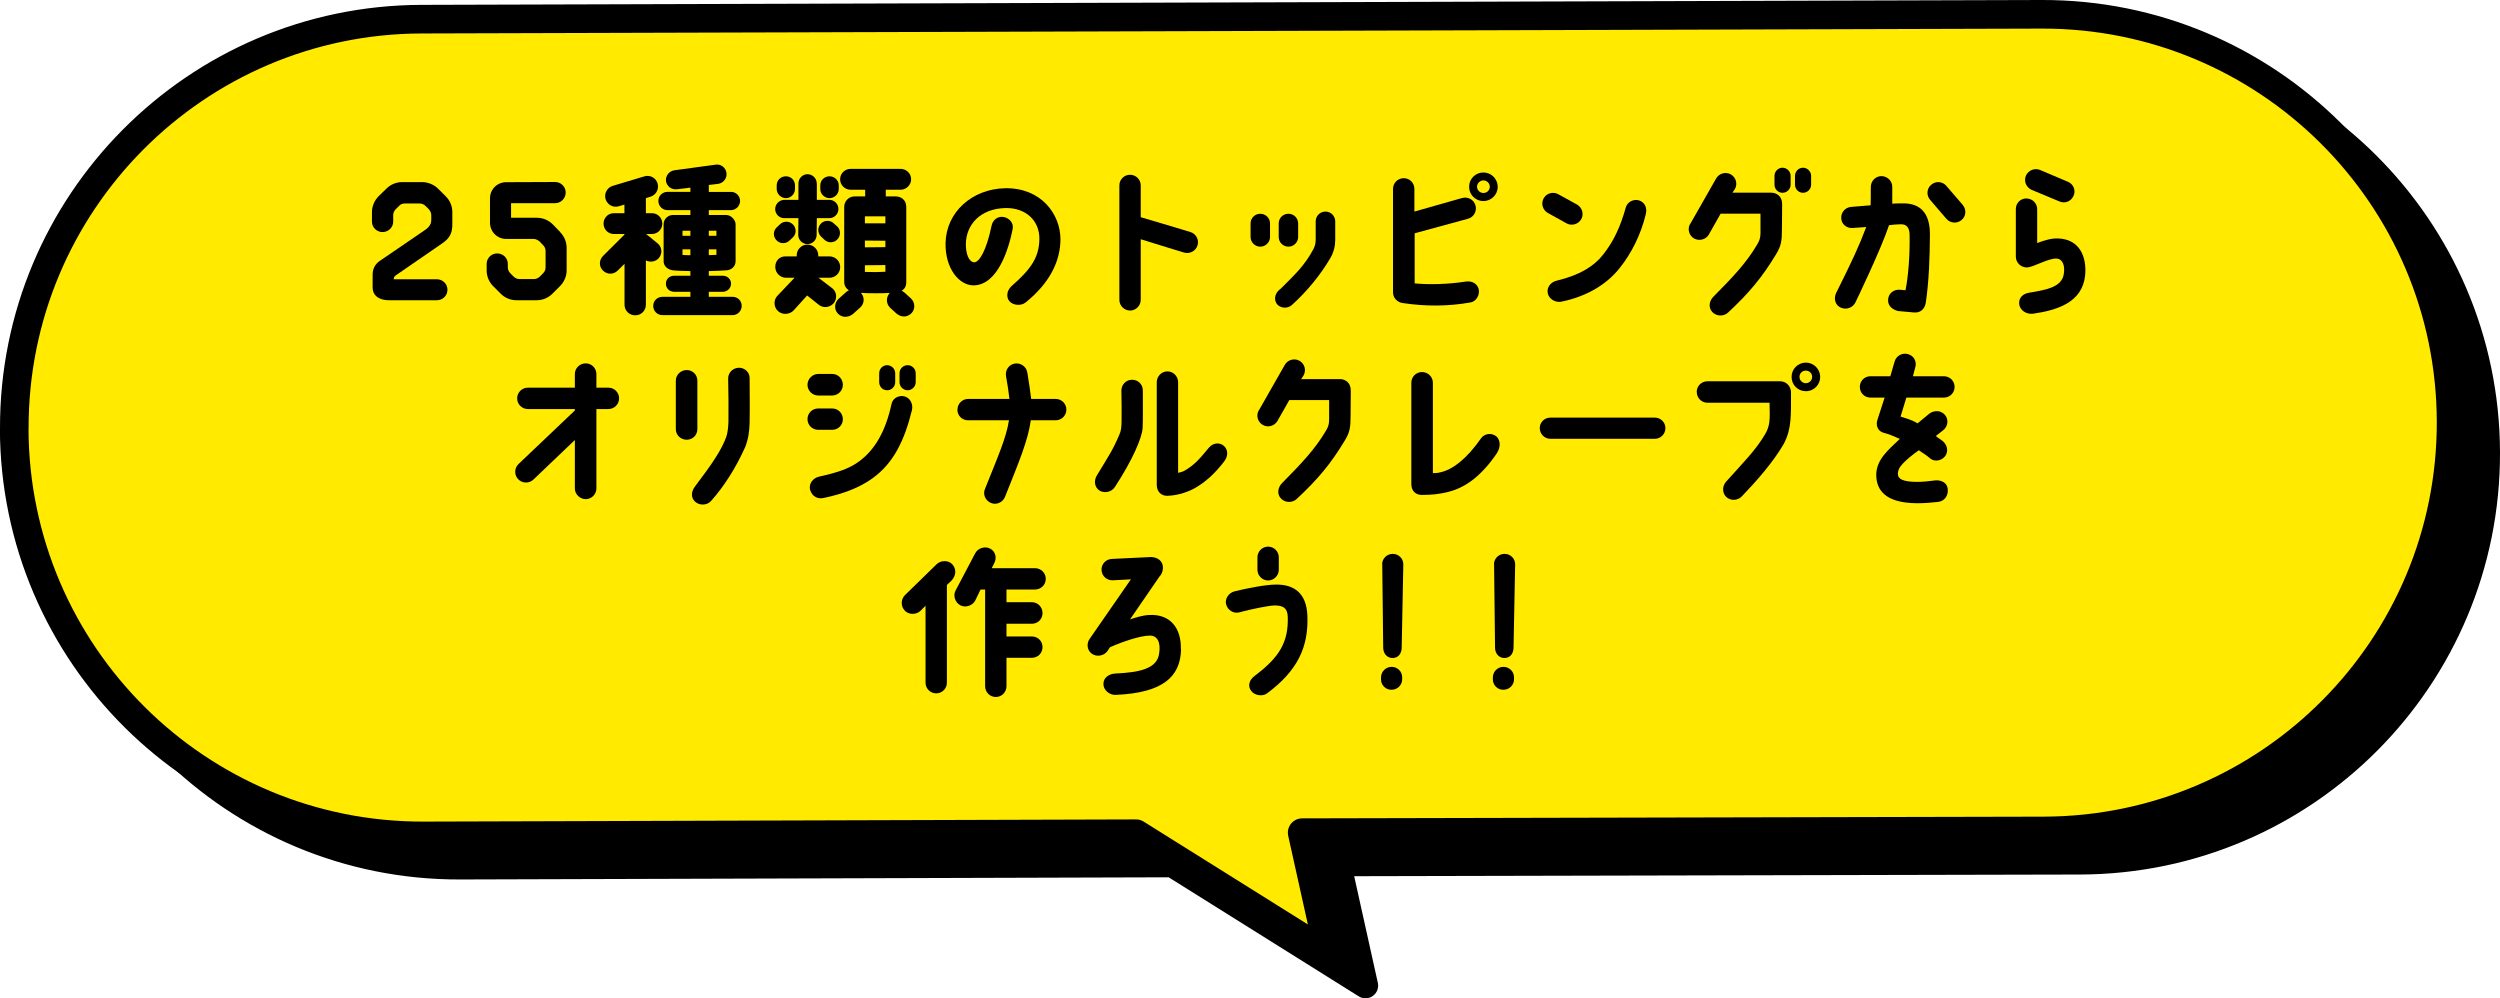
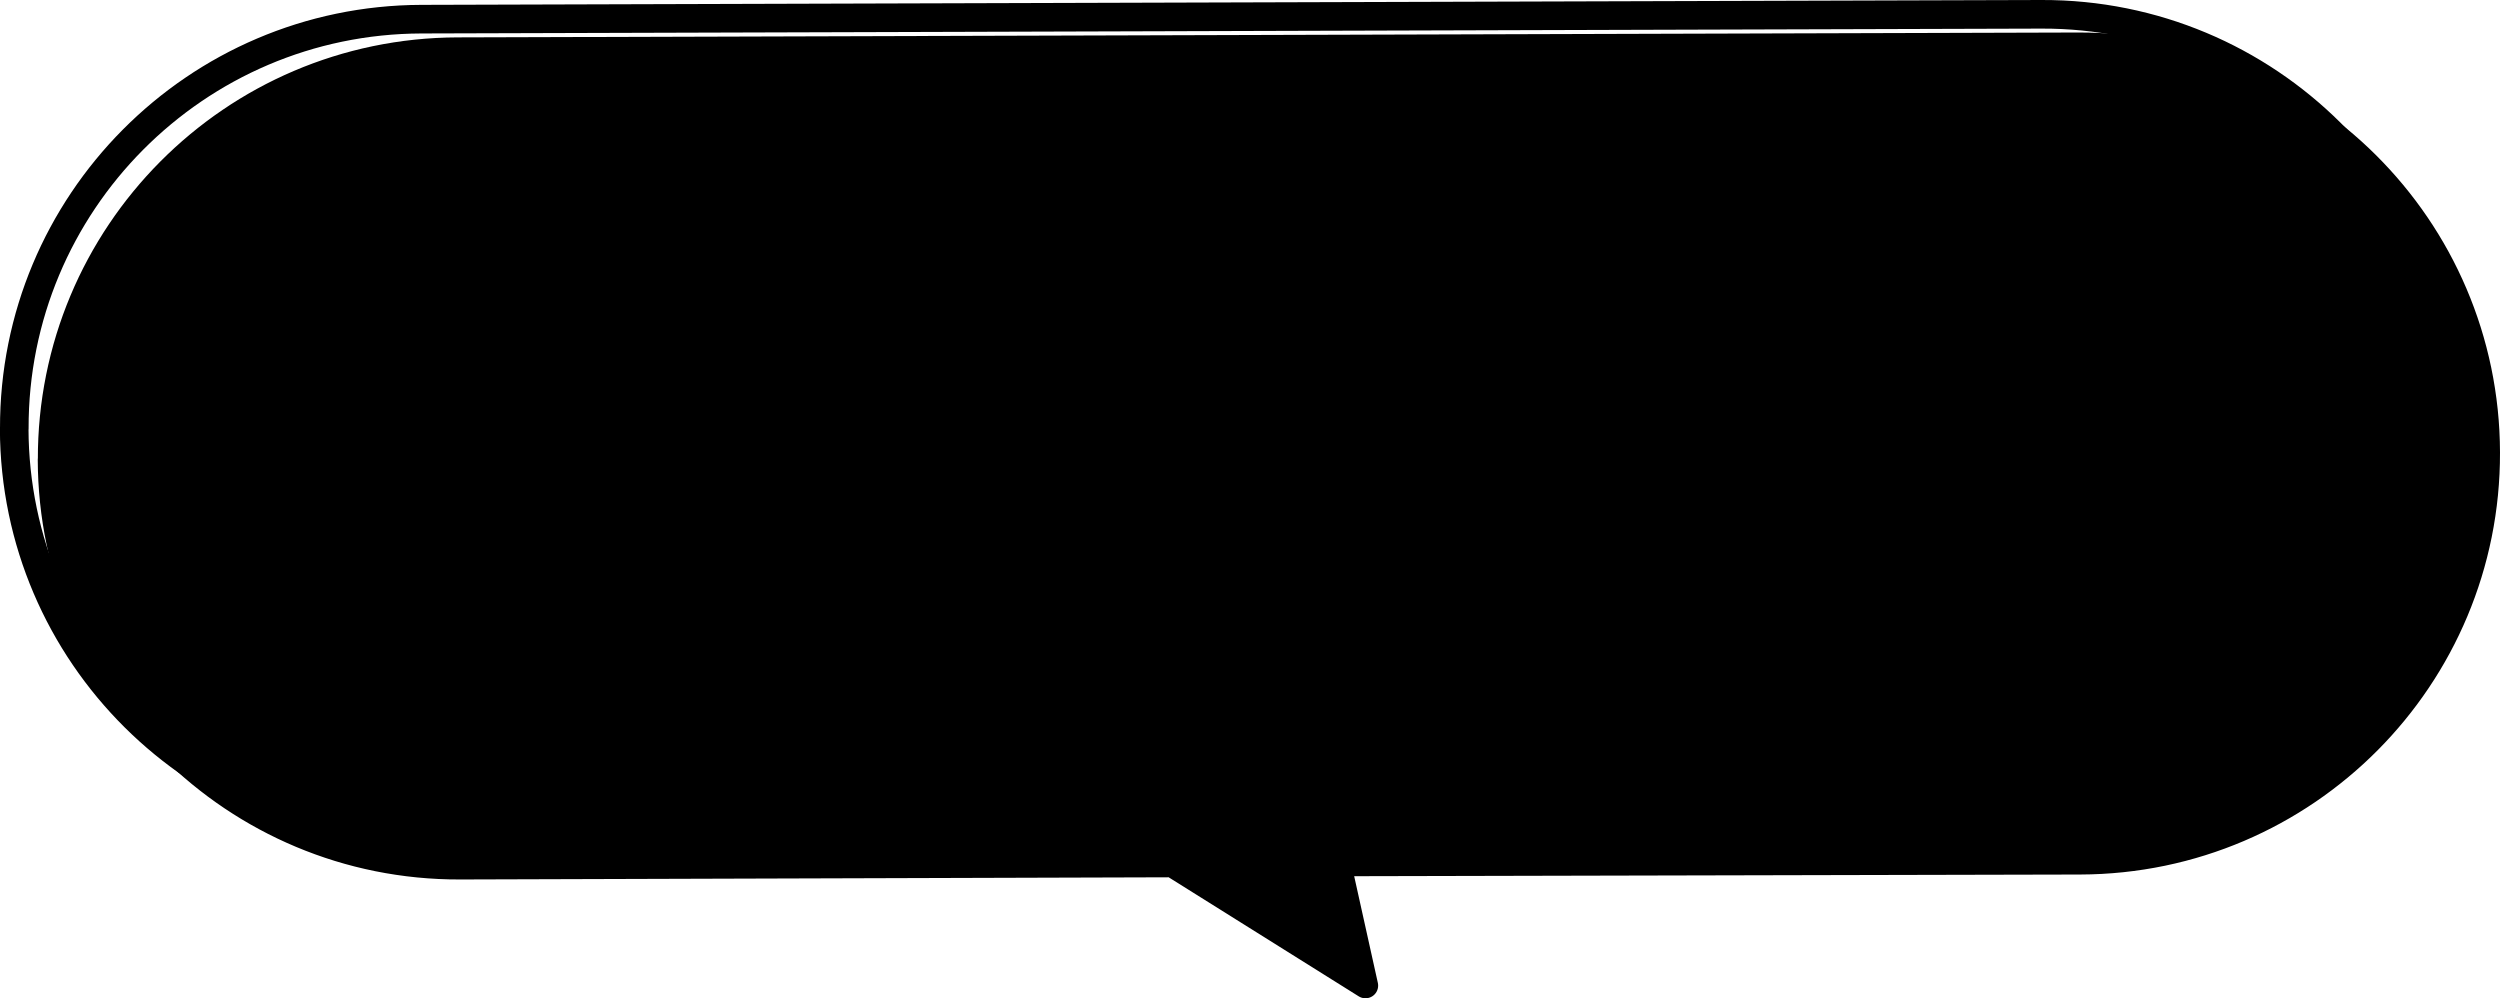
<svg xmlns="http://www.w3.org/2000/svg" id="_レイヤー_2" viewBox="0 0 262.2 104.7">
  <defs>
    <style>.cls-1{stroke-width:2.66px;}.cls-1,.cls-2{fill:none;stroke:#000;stroke-linecap:round;stroke-linejoin:round;}.cls-2{stroke-width:3px;}.cls-3{fill:#ffea00;}</style>
  </defs>
  <g id="_情報">
    <path d="M5.3,48.2h0c-.07-23.65,19.05-42.88,42.7-42.95l169.92-.51c23.65-.07,42.88,19.05,42.95,42.7.07,23.65-19.05,42.88-42.7,42.95l-77.8.18,2.84,12.8-20.26-12.69-74.71.23c-23.65.07-42.88-19.05-42.95-42.7" />
    <path class="cls-1" d="M5.3,48.2h0c-.07-23.65,19.05-42.88,42.7-42.95l169.92-.51c23.65-.07,42.88,19.05,42.95,42.7.07,23.65-19.05,42.88-42.7,42.95l-77.8.18,2.84,12.8-20.26-12.69-74.71.23c-23.65.07-42.88-19.05-42.95-42.7Z" />
-     <path class="cls-3" d="M2.5,44.96h0C2.43,21.31,21.55,2.08,45.2,2.01l169.92-.51c23.65-.07,42.88,19.05,42.95,42.7.07,23.65-19.05,42.88-42.7,42.95l-77.8.18,2.84,12.8-20.26-12.69-74.71.23c-23.65.07-42.88-19.05-42.95-42.7" />
    <path class="cls-2" d="M1.5,44.96h0C1.43,21.31,20.55,2.08,44.2,2.01l169.92-.51c23.65-.07,42.88,19.05,42.95,42.7.07,23.65-19.05,42.88-42.7,42.95l-77.8.18,2.84,12.8-20.26-12.69-74.71.23c-23.65.07-42.88-19.05-42.95-42.7Z" />
    <path d="M44.27,19.1c.61,0,1.24.25,1.69.7l.8.8c.44.44.68,1.02.68,1.65v1.27c0,.99-.31,1.48-1.04,1.99l-4.89,3.37c-.14.1-.22.24-.22.41h4.53c.61,0,1.11.49,1.11,1.1s-.49,1.1-1.11,1.1h-5.04c-.94,0-1.7-.43-1.7-1.36v-1.29c0-.71.29-1.17.8-1.51l4.7-3.21c.26-.19.65-.49.65-1.02v-.54c0-.22-.1-.44-.25-.61-.12-.12-.24-.24-.36-.36-.17-.17-.39-.25-.63-.25h-1.52c-.24,0-.46.08-.61.25-.12.12-.24.24-.36.36-.17.17-.26.39-.26.61v.68c0,.61-.51,1.1-1.12,1.1s-1.11-.49-1.11-1.1v-.99c0-.63.26-1.21.68-1.65l.82-.8c.43-.44,1.04-.7,1.65-.7h2.11Z" />
    <path d="M58.75,24.35c.43.44.68,1.02.68,1.65v2.36c0,.61-.26,1.21-.7,1.65l-.8.8c-.44.44-1.02.68-1.65.68h-2.11c-.61,0-1.21-.24-1.65-.68l-.8-.8c-.44-.44-.68-1.04-.68-1.65v-.68c0-.61.49-1.1,1.11-1.1s1.11.49,1.11,1.1v.37c0,.22.1.44.26.61.12.12.24.24.36.36.17.17.39.25.63.25h1.48c.22,0,.44-.08.61-.25.12-.12.24-.24.36-.36.17-.17.26-.39.26-.61v-1.73c0-.22-.09-.44-.26-.61l-.38-.39c-.17-.15-.39-.26-.63-.26h-2.86c-.94,0-1.7-.76-1.7-1.7v-2.55c0-.95.75-1.7,1.7-1.7l5.13-.02c.61,0,1.11.49,1.11,1.1s-.49,1.12-1.11,1.12h-4.62v1.53h2.71c.61,0,1.21.24,1.65.68l.8.82Z" />
    <path d="M63.24,28.38c-.43-.41-.43-1.1,0-1.53l2.25-2.24v-.07h-1.12c-.6,0-1.07-.49-1.07-1.09s.48-1.09,1.07-1.09h1.12v-.9l-.58.17c-.6.19-1.21-.15-1.4-.75-.17-.59.17-1.22.77-1.39l3.29-.99c.6-.19,1.23.15,1.4.75.17.59-.17,1.22-.77,1.39l-.46.14v1.58h.63c.61,0,1.09.49,1.09,1.09s-.48,1.09-1.09,1.09h-.61l1.19.97c.48.37.55,1.05.17,1.53-.34.41-.92.51-1.38.27v4.64c0,.63-.49,1.12-1.12,1.12s-1.12-.49-1.12-1.12v-4.28l-.72.71c-.43.43-1.11.43-1.53,0ZM76.66,20.12c.53,0,.96.43.96.95s-.43.97-.96.97h-2.32v.51h1.86c.49.02.95.53.95.97v3.88c0,.53-.43.92-.95.95-.43.03-1.43.08-1.86.08v.49h1.48c.48,0,.85.37.85.83s-.38.85-.85.85h-1.48v.53h2.5c.53,0,.95.42.95.95s-.43.97-.95.97h-7.36c-.54,0-.97-.43-.97-.97s.43-.95.97-.95h2.93v-.53h-1.72c-.48,0-.85-.37-.85-.85s.38-.83.85-.83h1.72v-.49c-.58-.02-1.38-.02-1.84-.08-.53-.07-.97-.43-.97-.95v-3.88c0-.53.44-.97.97-.97h1.84v-.51h-2.39c-.53,0-.97-.42-.97-.97s.44-.95.97-.95h2.39v-.44l-1.4.17c-.56.07-1.07-.29-1.16-.85-.07-.54.31-1.05.87-1.14l4.33-.59c.56-.09,1.07.31,1.14.87.08.54-.31,1.05-.85,1.14l-1,.12v.73h2.32ZM72.41,24.73v-.53h-.83v.53h.83ZM72.41,26.78v-.63h-.83v.59c.21.02.6.02.83.03ZM75.14,24.73v-.53h-.8v.53h.8ZM75.14,26.73v-.58h-.8v.61c.25,0,.58-.02.8-.03Z" />
    <path d="M81.48,25.24c-.39-.36-.43-.97-.05-1.36l.34-.32c.36-.39.97-.41,1.36-.05.39.36.43.97.05,1.36l-.34.32c-.36.39-.97.42-1.36.05ZM81.51,31.05l1.82-1.92h-.9c-.61,0-1.12-.51-1.12-1.14s.44-1.1,1.06-1.1h1.19v-.12c0-.61.51-1.12,1.12-1.12s1.14.51,1.14,1.12v.12h1.18c.61,0,1.12.49,1.12,1.12s-.51,1.12-1.12,1.12h-1.16l1.47,1.12c.48.41.51,1.12.1,1.58-.43.46-1.14.51-1.6.08l-1.16-.92-1.4,1.55c-.41.46-1.18.51-1.64.1s-.51-1.12-.1-1.6ZM85.67,19.24v1.72h1.31c.53,0,.95.43.95.95.02.53-.43.97-.95.97h-1.31l-.02,1.75c0,.54-.43.97-.96.97s-.97-.43-.97-.97l.02-1.75h-1.47c-.53.02-.97-.43-.97-.95s.43-.97.97-.97h1.47v-1.72c0-.54.43-.97.95-.97s.97.43.97.97ZM81.46,19.81v-.37c0-.53.43-.95.97-.95s.95.43.95.95v.37c0,.53-.43.97-.95.97s-.97-.44-.97-.97ZM87.85,23.79c.36.39.32,1-.07,1.36-.39.37-.99.34-1.36-.05l-.34-.32c-.36-.39-.34-1,.05-1.36.39-.36,1.01-.34,1.36.05l.36.32ZM87.97,19.44v.37c0,.53-.44.97-.97.97s-.97-.44-.97-.97v-.37c0-.53.44-.95.97-.95s.97.43.97.95ZM92.9,19.9v.7h1.04c.53,0,1.11.34,1.11,1.1v7.87c0,.43-.15.73-.49.92.12.05.22.12.31.2l.67.61c.44.42.48,1.12.05,1.55-.43.44-1.06.46-1.57.03l-.67-.61c-.43-.42-.44-1.1-.03-1.55h.02c-.84.05-2.06.05-3.05,0,.41.43.38,1.1-.05,1.51l-.78.7c-.51.41-1.16.39-1.57-.03-.43-.44-.39-1.12.05-1.55l.78-.7c.08-.08.2-.15.31-.2-.29-.19-.49-.49-.49-.88v-7.87c0-.58.46-1.09,1.06-1.1h1.14v-.7h-1.52c-.61,0-1.11-.49-1.11-1.1s.5-1.09,1.11-1.09h5.23c.61,0,1.11.49,1.11,1.09s-.51,1.1-1.11,1.1h-1.53ZM92.86,22.69h-2.15v.73h2.15v-.73ZM92.86,25.25l-2.15-.02v.71l2.15-.02v-.68ZM92.86,27.8l-2.15.02v.7c.8.03,1.5.02,2.15-.02v-.7Z" />
    <path d="M109.01,25.07c.03-1.87-1.36-3.28-3.53-3.25-2.73.05-4.14,1.8-4.18,3.72-.02,1.1.32,1.92.85,1.97.58.03,1.33-1.34,1.84-3.81.12-.61.6-1.02,1.21-.95.65.08,1.14.65,1.01,1.26-.39,1.97-1.52,5.9-4.11,5.92-1.48,0-2.98-1.73-2.93-4.44.07-3.25,2.78-5.68,6.27-5.75,3.78-.05,5.78,2.75,5.78,5.35,0,2.23-1.06,4.54-3.65,6.63-.48.39-1.33.32-1.72-.15-.32-.39-.29-1.09.26-1.58,1.93-1.7,2.88-2.92,2.9-4.93Z" />
    <path d="M124.16,26.48s-2.81-.85-4.52-1.39v6.36c0,.61-.51,1.12-1.12,1.12s-1.12-.51-1.12-1.12v-12c0-.61.49-1.12,1.12-1.12s1.12.51,1.12,1.12v3.33c1.84.53,5.22,1.56,5.22,1.56.6.19.92.82.73,1.41-.19.59-.83.92-1.43.73Z" />
    <path d="M131.16,24.85v-1.41c0-.58.46-1.02,1.02-1.02s1.02.44,1.02,1.02v1.41c0,.56-.46,1.02-1.02,1.02s-1.02-.46-1.02-1.02ZM134.33,30.27c1.41-1.41,2.49-2.38,3.44-4.18.21-.41.21-.71.22-1.1v-1.78c0-.56.46-1.02,1.02-1.02.27,0,.53.1.72.29.19.2.31.46.31.73v1.95c0,.63-.17,1.34-.51,1.9-1.01,1.73-2.4,3.45-4.04,4.93-.43.39-1.14.36-1.52-.05-.32-.34-.43-1.09.36-1.67ZM134.11,24.85v-1.41c0-.58.46-1.02,1.02-1.02s1.02.44,1.02,1.02v1.41c0,.56-.46,1.02-1.02,1.02s-1.02-.46-1.02-1.02Z" />
    <path d="M148.37,24.47v5.25c1.42.15,3.56.1,5.35-.19.61-.1,1.21.19,1.36.78.15.59-.24,1.31-.85,1.41-2.45.43-4.77.41-7.07.07-.58-.05-1.06-.53-1.06-1.12v-10.86c0-.61.49-1.12,1.12-1.12s1.12.49,1.12,1.12v2.38l5.03-1.43c.61-.15,1.23.2,1.38.8.17.59-.19,1.22-.78,1.38l-5.61,1.53ZM157.08,19.59c0,.83-.68,1.5-1.5,1.5s-1.5-.66-1.5-1.5.67-1.5,1.5-1.5,1.5.68,1.5,1.5ZM156.25,19.58c0-.36-.31-.66-.67-.66s-.67.31-.67.66.29.66.67.66.67-.29.67-.66Z" />
    <path d="M162.33,22.33c-.54-.31-.73-.99-.43-1.53s.99-.73,1.53-.43l1.98,1.09c.53.31.73,1,.43,1.53-.31.54-1.01.73-1.53.44l-1.98-1.1ZM172.61,22.47c-.53,2.19-1.52,4.1-2.69,5.58-1.29,1.67-3.39,3.03-6.17,3.59-.6.12-1.28-.26-1.42-.87-.14-.68.36-1.19.92-1.33,2.47-.59,3.94-1.53,4.89-2.74,1.09-1.39,1.79-2.86,2.37-4.93.15-.59.82-.93,1.4-.75.6.19.87.8.7,1.44Z" />
    <path d="M177.27,23.49l2.73-4.79c.31-.53,1-.71,1.53-.41.54.31.73,1,.43,1.53l-.26.39h4.07c.49,0,1.14.31,1.14,1.19,0,.03-.02,2.62-.02,2.62,0,1.27-.08,1.77-.63,2.67-1.41,2.33-2.73,3.96-5.03,6.1-.46.43-1.23.39-1.65-.07-.43-.46-.32-1.14.1-1.58,1.93-1.95,3.49-3.55,4.65-5.56.22-.37.31-.68.31-1.16v-2.01h-4.18l-1.24,2.19c-.31.53-1,.71-1.55.41-.53-.31-.72-1-.41-1.53ZM187.8,18.44v.93c0,.46-.38.85-.85.85s-.84-.39-.84-.85v-.93c0-.46.38-.85.84-.85s.85.39.85.85ZM189.95,18.44v.93c0,.46-.38.85-.85.85s-.84-.39-.84-.85v-.93c0-.46.38-.85.84-.85s.85.39.85.85Z" />
-     <path d="M192.54,30.8c1.79-3.6,2.4-4.9,3.19-6.99l-1.43.1c-.61.05-1.16-.39-1.19-1-.05-.63.43-1.17,1.04-1.21,0,0,1.33-.12,2.04-.17.02-.49.02-1.27.02-1.89v-.03c0-.61.48-1.12,1.09-1.14.63,0,1.16.49,1.16,1.12v1.77c.46-.02.46-.03,1.02-.03,1.91-.05,2.95.99,2.93,3.31-.02,2.36-.09,4.76-.43,7.09-.12.75-.63,1.1-1.26,1.04l-1.67-.15c-.68-.19-1.09-.63-1.02-1.24.05-.63.61-1.05,1.24-.99l.58.05c.31-1.58.46-3.69.43-5.76,0-.76-.27-1.17-.92-1.16-.85.03-.56.03-1.24.1-.85,2.57-3.51,8.07-3.51,8.07-.26.58-.97.83-1.53.58-.58-.24-.78-.9-.53-1.48ZM205.86,21.51c.41.48.34,1.19-.15,1.58-.48.39-1.19.32-1.58-.15-.56-.66-1.18-1.36-1.69-1.97-.41-.46-.38-1.17.09-1.58.48-.43,1.18-.37,1.58.08.54.63,1.18,1.36,1.76,2.04Z" />
    <path d="M212.54,20.82c.61,0,1.12.49,1.12,1.12v3.55c.82-.31,1.52-.51,2.2-.48,2.17.07,3.02,1.82,2.83,3.86-.29,2.89-3,3.67-5.45,4.03-.68.09-1.43-.32-1.47-1.09-.03-.59.39-1.02,1.11-1.12,1.86-.31,3.32-.61,3.56-1.89.17-.92-.1-1.63-.73-1.68-.87-.07-2.49.95-3.17.93-.63-.02-1.12-.53-1.12-1.14v-4.98c0-.63.49-1.12,1.12-1.12ZM213.05,19.9c-.56-.27-.82-.93-.56-1.5.27-.56.94-.82,1.5-.56l2.93,1.24c.56.26.82.92.54,1.48-.26.58-.92.82-1.48.56l-2.93-1.22Z" />
    <path d="M60.29,43.04v-.14h-4.93c-.61,0-1.12-.49-1.12-1.12s.51-1.12,1.12-1.12h4.93v-1.43c0-.61.51-1.12,1.14-1.12s1.12.51,1.12,1.12v1.43h1.26c.63,0,1.12.51,1.12,1.12s-.49,1.12-1.12,1.12h-1.26v8.33c0,.61-.51,1.12-1.12,1.12s-1.14-.51-1.14-1.12v-5.08l-4.35,4.15c-.44.42-1.16.41-1.58-.03-.44-.44-.43-1.16.02-1.6l5.92-5.63Z" />
    <path d="M73.14,45c0,.63-.49,1.12-1.12,1.12s-1.14-.49-1.14-1.12v-5.07c0-.61.51-1.12,1.14-1.12s1.12.49,1.12,1.12v5.07ZM78.13,46.94c-.95,2.12-2.18,4.06-3.56,5.61-.41.46-1.19.49-1.65.08-.48-.41-.43-1.07-.05-1.58,1.82-2.41,2.79-3.82,3.31-5.25.14-.39.2-1.07.22-1.53.02-1.73,0-2.77-.03-4.54-.02-.63.48-1.14,1.11-1.16.61-.02,1.16.48,1.14,1.09,0,1.1.03,3.21,0,4.67-.02.95-.15,1.77-.48,2.6Z" />
    <path d="M88.4,40.36c0,.61-.5,1.12-1.12,1.12h-1.47c-.61,0-1.12-.51-1.12-1.12s.51-1.14,1.12-1.14h1.47c.63,0,1.12.51,1.12,1.14ZM88.4,43.96c0,.63-.5,1.12-1.12,1.12h-1.47c-.61,0-1.12-.49-1.12-1.12s.51-1.12,1.12-1.12h1.47c.63,0,1.12.51,1.12,1.12ZM95.64,43.03c-.77,3.13-1.91,5.54-4.14,7.14-1.36.99-3.15,1.65-5.13,2.06-.89.17-1.31-.44-1.42-.92-.12-.59.32-1.17.92-1.31,2.04-.46,3.22-.85,4.26-1.63,1.55-1.14,2.74-3.03,3.38-6.03.14-.61.82-.94,1.41-.75.58.19.87.85.72,1.44ZM93.89,39.15v.93c0,.46-.37.85-.85.85s-.83-.39-.83-.85v-.93c0-.48.38-.85.83-.85s.85.37.85.85ZM96.04,39.15v.93c0,.46-.39.85-.85.85s-.85-.39-.85-.85v-.93c0-.48.39-.85.85-.85s.85.37.85.85Z" />
    <path d="M100.42,42.96c0-.61.49-1.12,1.12-1.12h4.33c-.08-.71-.2-1.53-.36-2.4-.1-.63.31-1.21.92-1.31.61-.1,1.21.31,1.31.92.17,1,.31,1.97.41,2.79h2.57c.63,0,1.12.51,1.12,1.12s-.49,1.12-1.12,1.12h-2.61c-.29,2.09-1.19,4.25-2.71,8.04-.24.58-.9.87-1.47.63-.58-.24-.87-.9-.63-1.46,1.36-3.4,2.25-5.41,2.52-7.21h-4.29c-.63,0-1.12-.49-1.12-1.12Z" />
    <path d="M115.3,51.44c-.53-.36-.58-1.04-.26-1.58,1.24-2.04,1.64-2.6,2.35-4.25.19-.42.24-.78.24-1.53,0-1.22.02-1.68-.02-3.11,0-.63.49-1.14,1.11-1.14.63-.02,1.14.49,1.14,1.1,0,1.77.02,3.13-.02,3.94-.05,1-1.01,3.3-2.92,6.22-.34.53-1.12.68-1.64.34ZM128.37,46.77c.44.42.46,1.05.02,1.63-1.06,1.36-1.93,2.12-3.03,2.77-.55.32-1.7.8-2.92.83-.63.02-1.12-.41-1.12-1.17v-10.74c0-.63.51-1.14,1.12-1.14s1.12.51,1.12,1.14v9.5c.34-.07.56-.15.75-.27.96-.58,1.43-1.09,2.49-2.38.39-.48,1.11-.59,1.57-.17Z" />
    <path d="M132.03,43.04l2.73-4.79c.31-.53,1.01-.71,1.53-.41.55.31.73,1,.43,1.53l-.26.39h4.07c.49,0,1.14.31,1.14,1.19,0,.03-.02,2.62-.02,2.62,0,1.27-.08,1.77-.63,2.67-1.41,2.33-2.73,3.96-5.03,6.1-.46.43-1.25.39-1.65-.07-.43-.44-.32-1.14.1-1.58,1.91-1.94,3.49-3.55,4.65-5.56.22-.36.31-.66.31-1.16v-2.01h-4.18l-1.24,2.19c-.32.54-1.01.73-1.55.41-.53-.31-.72-.99-.41-1.53Z" />
-     <path d="M157.03,47.48c-1.89,2.8-3.7,3.79-5.33,4.16-.89.19-1.43.26-2.62.27-.73-.03-1.06-.54-1.06-1.16v-10.61c0-.63.51-1.12,1.12-1.12s1.14.49,1.14,1.12v9.48c.46,0,.58-.03.92-.12,1.14-.27,2.61-1.34,4.14-3.54.36-.51,1.12-.59,1.6-.19.46.41.43,1.17.09,1.68Z" />
    <path d="M161.49,44.9c0-.61.49-1.1,1.11-1.1h10.96c.61,0,1.11.49,1.11,1.1s-.49,1.12-1.11,1.12h-10.96c-.61,0-1.11-.51-1.11-1.12Z" />
    <path d="M177.95,41.11c0-.63.51-1.12,1.12-1.12h7.64c.56,0,1.04.42,1.11.99h.02c0,2.69.07,3.98-.75,5.56-1.12,1.95-2.95,4.01-4.43,5.54-.43.44-1.18.46-1.62.03-.44-.44-.41-1.14,0-1.6,1.81-2.02,3.12-3.31,4.11-5.01.49-.87.49-1.46.44-3.26h-6.51c-.61,0-1.12-.49-1.12-1.12ZM190.9,39.53c0,.83-.66,1.5-1.5,1.5s-1.5-.66-1.5-1.5.68-1.5,1.5-1.5,1.5.68,1.5,1.5ZM190.06,39.53c0-.37-.29-.66-.67-.66s-.66.29-.66.66.31.66.66.66c.38,0,.67-.31.67-.66Z" />
    <path d="M205,40.58c0,.63-.51,1.12-1.12,1.12h-3.94l-.61,1.99c.58.19,1.14.32,1.79.71.39-.34.83-.68,1.26-1.04.38-.27,1.14-.43,1.64.2.38.49.26,1.21-.24,1.58-.26.2-.51.41-.75.59.17.17.66.44.83.63.43.44.49,1.12.08,1.56-.43.46-1.16.53-1.6.08-.26-.25-.84-.58-1.09-.78-.6.43-1.36.99-1.91,1.67-.19.24-.31.58-.29.83,0,.53.58.82,2.01.82.68,0,1.33-.08,1.86-.15.61-.08,1.26.2,1.35.82.1.68-.24,1.33-.99,1.43-.61.07-1.4.14-2.22.14-3.44-.02-4.26-1.48-4.28-2.96,0-.76.29-1.44.8-2.09.39-.49.97-1.05,1.67-1.7-.46-.2-1.09-.49-1.58-.61-.9-.2-.89-1-.78-1.34l.77-2.38h-1.48c-.63,0-1.12-.49-1.12-1.12s.49-1.12,1.12-1.12h2.08l.46-1.58c.19-.59.82-.92,1.42-.73.6.17.92.8.73,1.39l-.24.92h3.25c.61,0,1.12.49,1.12,1.12Z" />
    <path d="M94.87,64.01c-.43-.46-.38-1.22.08-1.63l3.29-3.21c.46-.43,1.25-.43,1.65.03.41.46.43,1.14-.12,1.72l-.46.43v10.25c0,.63-.51,1.12-1.12,1.12s-1.12-.49-1.12-1.12v-8.07l-.56.56c-.46.41-1.23.39-1.64-.07ZM104.26,59.1l-.25.49h4.53c.63,0,1.14.49,1.14,1.12s-.51,1.12-1.14,1.12h-2.98v1.33h2.66c.63,0,1.12.51,1.12,1.14s-.49,1.12-1.12,1.12h-2.66v1.33h2.66c.63,0,1.12.49,1.12,1.12s-.49,1.12-1.12,1.12h-2.66v2.97c0,.63-.49,1.14-1.12,1.14s-1.12-.51-1.12-1.14v-10.13h-.48l-.56,1.16c-.29.54-1.02.78-1.57.49-.55-.31-.78-1.02-.48-1.56l2.06-3.91c.29-.54,1.04-.76,1.58-.46.56.31.7.99.39,1.55Z" />
    <path d="M123.87,68.09c-.07,2.87-1.86,4.57-6.85,4.79-.61.03-1.33-.46-1.29-1.22.03-.61.61-.99,1.24-1.02,2.64-.12,4.38-.53,4.6-2.09.19-1.19-.19-1.89-.97-1.89-1.02,0-2.92.66-4.18,1.22l-.29.43c-.38.49-1.12.61-1.62.25-.51-.37-.58-1.09-.21-1.58l4.31-6.22-1.89.1c-.63.03-1.16-.44-1.19-1.07-.03-.61.44-1.14,1.07-1.17l4.16-.2c.72.05,1.18.44,1.21,1.07,0,.24-.03.63-.38,1l-3.07,4.47c.61-.2,1.33-.43,2.01-.46,2.23-.12,3.38,1.41,3.32,3.59Z" />
-     <path d="M128.59,63.38c-.14-.61.29-1.21.89-1.36,1.26-.31,3.22-.7,4.3-.71,1.98-.03,3.25.92,3.34,3.28.12,3.21-.97,5.71-4.23,8.13-.49.37-1.36.22-1.7-.31-.29-.41-.26-1.04.43-1.55,2.59-1.94,3.53-3.55,3.44-6.19-.03-.93-.53-1.17-1.38-1.17-.58,0-2.57.41-3.73.73-.6.15-1.21-.26-1.35-.85ZM131.88,59.76v-1.31c0-.61.5-1.12,1.12-1.12s1.12.51,1.12,1.12v1.31c0,.61-.51,1.12-1.12,1.12s-1.12-.51-1.12-1.12Z" />
    <path d="M147.06,71.05v.19c0,.61-.49,1.1-1.11,1.1-.61.02-1.11-.48-1.11-1.09v-.19c0-.61.49-1.12,1.11-1.12s1.11.49,1.11,1.1ZM144.96,59.19c0-.61.49-1.1,1.11-1.1s1.11.49,1.11,1.1l-.17,8.72c0,.61-.34,1.1-.95,1.1s-.99-.49-.99-1.1l-.1-8.72Z" />
    <path d="M158.79,71.05v.19c0,.61-.49,1.1-1.11,1.1-.61.02-1.11-.48-1.11-1.09v-.19c0-.61.49-1.12,1.11-1.12s1.11.49,1.11,1.1ZM156.69,59.19c0-.61.49-1.1,1.11-1.1s1.11.49,1.11,1.1l-.17,8.72c0,.61-.34,1.1-.95,1.1s-.99-.49-.99-1.1l-.1-8.72Z" />
  </g>
</svg>